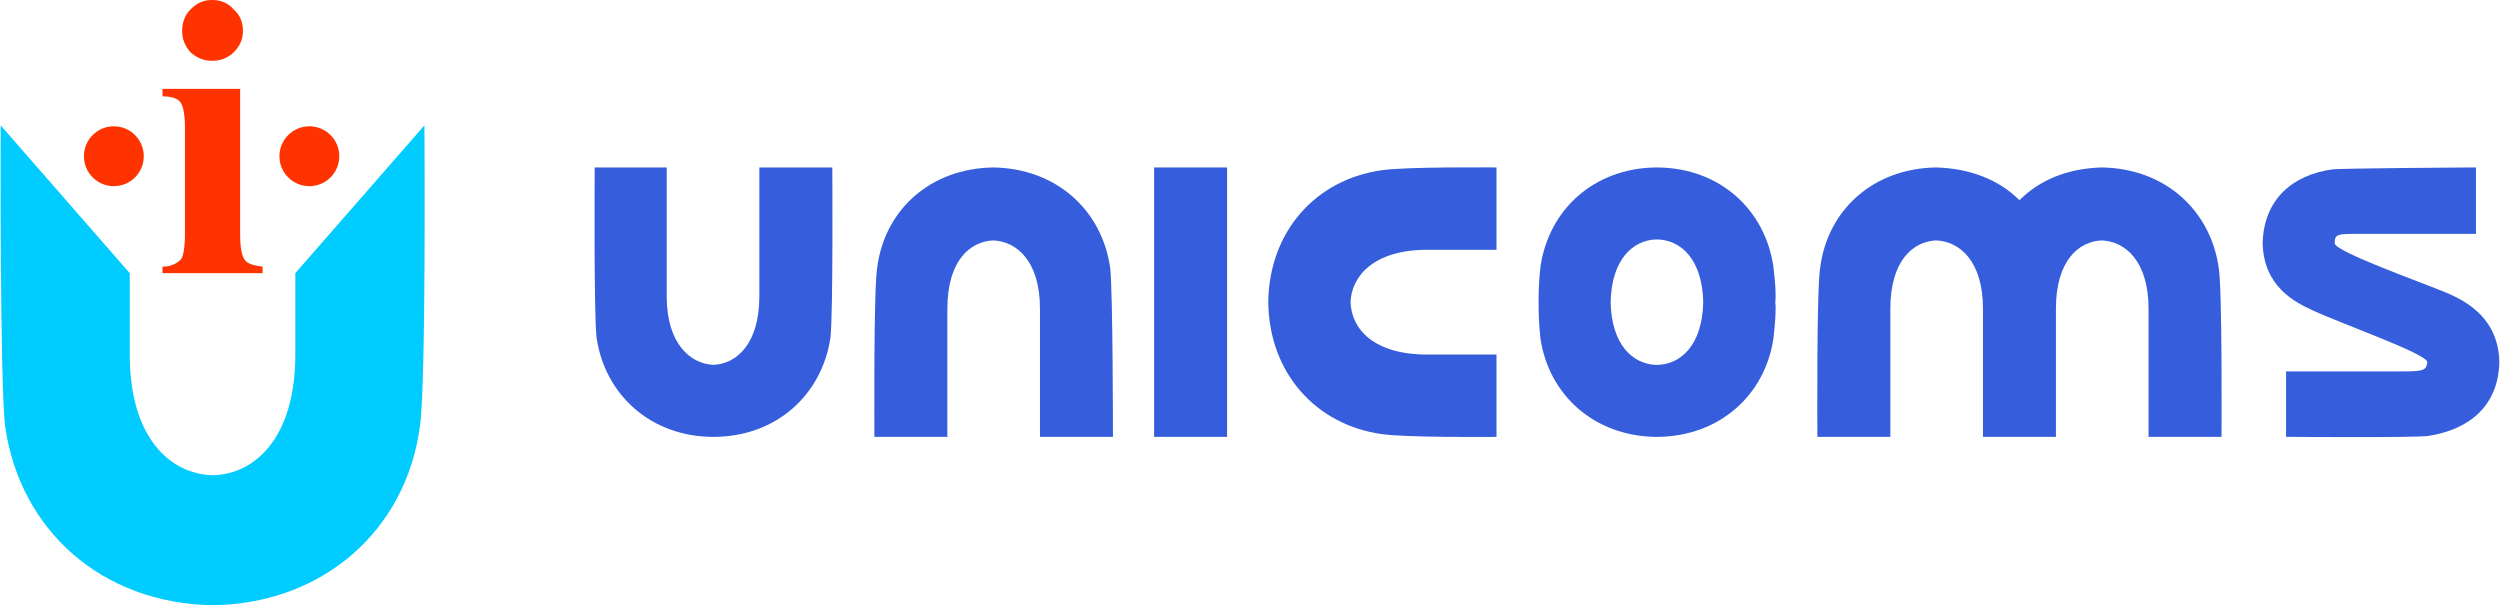
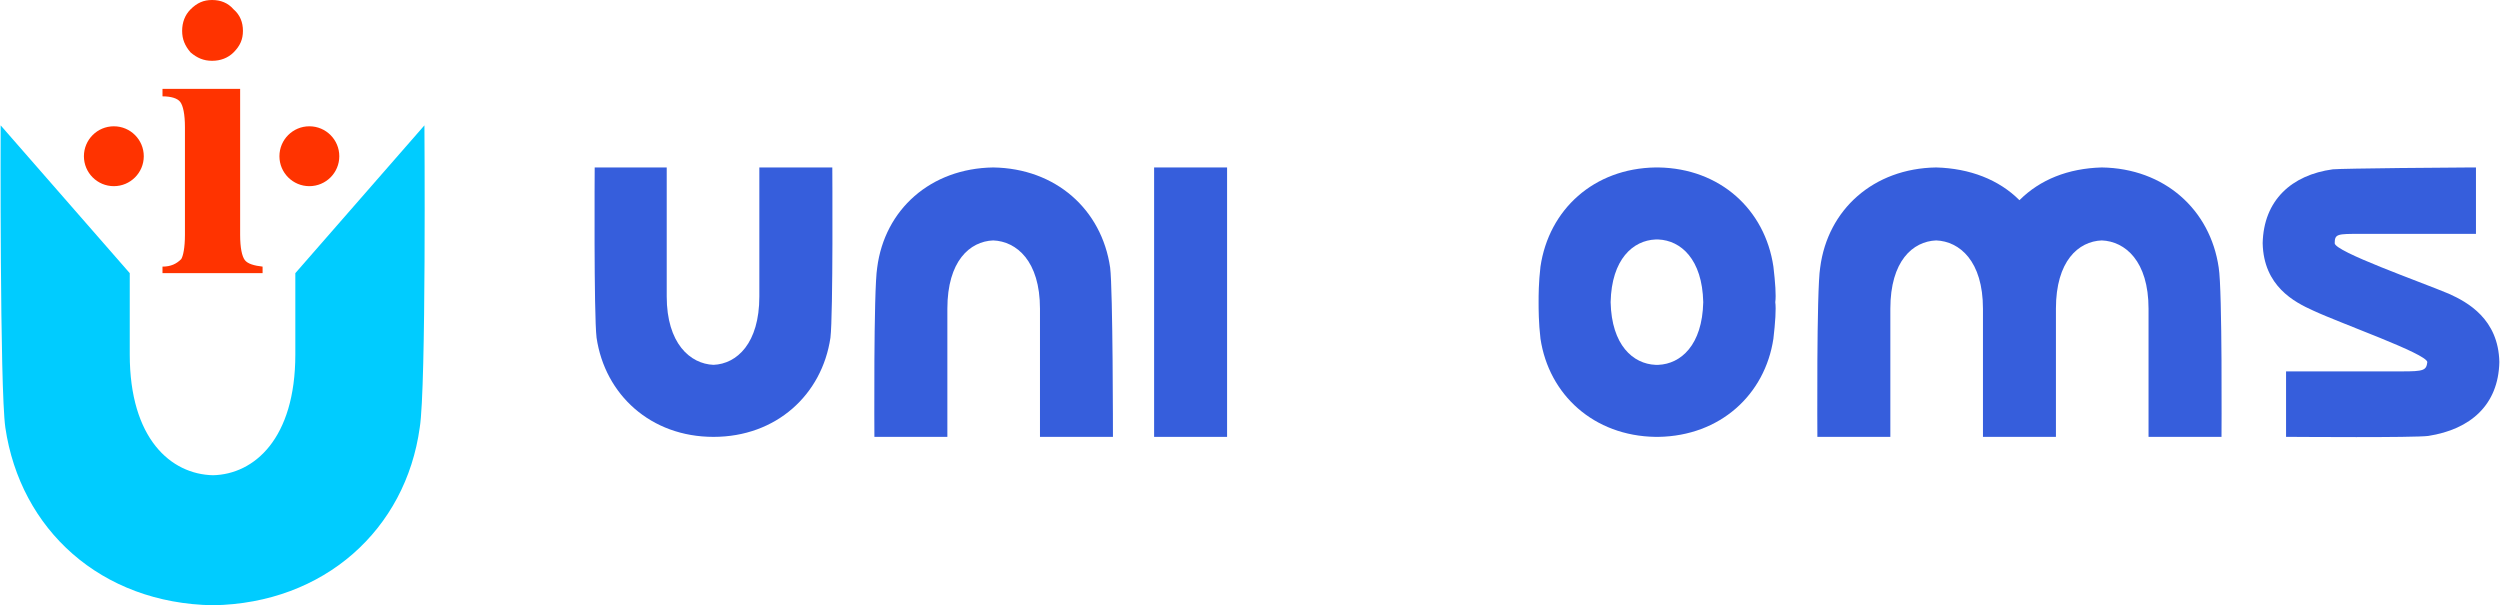
<svg xmlns="http://www.w3.org/2000/svg" xml:space="preserve" width="190px" height="46px" version="1.1" style="shape-rendering:geometricPrecision; text-rendering:geometricPrecision; image-rendering:optimizeQuality; fill-rule:evenodd; clip-rule:evenodd" viewBox="0 0 26.71 6.47">
  <defs>
    <style type="text/css">
   
    .fil0 {fill:none}
    .fil4 {fill:#00CCFF}
    .fil1 {fill:#365EDC}
    .fil5 {fill:#FF3300}
    .fil2 {fill:#365EDC;fill-rule:nonzero}
    .fil3 {fill:#FF3300;fill-rule:nonzero}
   
  </style>
  </defs>
  <g id="Слой_x0020_1">
    <g id="_2427249871744">
      <rect class="fil0" width="26.71" height="6.47" />
      <g>
        <path class="fil1" d="M10.61 2.57c-0.25,0.01 -0.49,0.22 -0.49,0.73l0 1.37 -0.78 0c0,0 -0.01,-1.57 0.03,-1.81 0.08,-0.62 0.57,-1.06 1.24,-1.07 0.67,0.01 1.16,0.45 1.25,1.07 0.03,0.24 0.03,1.81 0.03,1.81l-0.78 0 0 -1.37c0,-0.51 -0.25,-0.72 -0.5,-0.73z" />
        <path class="fil1" d="M17.69 4.67c-0.66,-0.01 -1.14,-0.45 -1.23,-1.05 -0.02,-0.17 -0.02,-0.32 -0.02,-0.39 0,0.03 0,0.05 0,0.05l0 -0.09c0,0 0,0.01 0,0.04 0,-0.07 0,-0.21 0.02,-0.38 0.09,-0.61 0.57,-1.05 1.23,-1.06l0.03 0c0.66,0.01 1.14,0.45 1.23,1.06 0.02,0.17 0.03,0.31 0.02,0.38 0,-0.03 0,-0.04 0,-0.04l0 0.09c0,0 0,-0.02 0,-0.05 0.01,0.07 0,0.22 -0.02,0.39 -0.09,0.6 -0.57,1.04 -1.23,1.05l-0.03 0zm0.03 -0.77l0 0c0.24,-0.01 0.47,-0.21 0.48,-0.67 0,0.02 0,0.03 0,0.05l0 -0.09c0,0.01 0,0.03 0,0.04 -0.01,-0.46 -0.24,-0.66 -0.48,-0.67l-0.03 0c-0.24,0.01 -0.47,0.21 -0.48,0.67 0,-0.01 0,-0.03 0,-0.04l0 0.09c0,-0.02 0,-0.03 0,-0.05 0.01,0.46 0.24,0.66 0.48,0.67l0.03 0z" />
        <path class="fil1" d="M21.97 3.3c0,-0.51 0.24,-0.72 0.49,-0.73 0.25,0.01 0.5,0.22 0.5,0.73l0 1.37 0.78 0c0,0 0.01,-1.57 -0.03,-1.81 -0.09,-0.62 -0.58,-1.06 -1.25,-1.07 -0.36,0.01 -0.66,0.13 -0.88,0.35 -0.22,-0.22 -0.53,-0.34 -0.89,-0.35 -0.67,0.01 -1.16,0.45 -1.24,1.07 -0.04,0.24 -0.03,1.81 -0.03,1.81l0.78 0 0 -1.37c0,-0.51 0.24,-0.72 0.49,-0.73 0.25,0.01 0.5,0.22 0.5,0.73l0 1.37 0.78 0 0 -1.37z" />
-         <path class="fil1" d="M14.43 3.23c0.01,0.29 0.25,0.56 0.82,0.56l0.74 0 0 0.88c0,0 -0.96,0.01 -1.23,-0.03 -0.7,-0.1 -1.2,-0.65 -1.21,-1.41 0.01,-0.76 0.51,-1.31 1.21,-1.41 0.27,-0.04 1.23,-0.03 1.23,-0.03l0 0.88 -0.74 0c-0.57,0 -0.81,0.28 -0.82,0.56z" />
        <polygon class="fil1" points="13.11,1.79 12.33,1.79 12.33,4.67 13.11,4.67 " />
        <path class="fil2" d="M26.46 1.79l0 0.71 -1.24 0c-0.24,0 -0.27,0 -0.27,0.1 0,0.09 0.91,0.41 1.22,0.54 0.2,0.09 0.53,0.27 0.54,0.73 -0.01,0.46 -0.31,0.72 -0.76,0.79 -0.15,0.02 -1.41,0.01 -1.47,0.01l-0.05 0 0 -0.7 1.24 0c0.23,0 0.26,-0.01 0.27,-0.1 -0.01,-0.09 -0.92,-0.41 -1.22,-0.55 -0.2,-0.09 -0.53,-0.26 -0.54,-0.72 0.01,-0.46 0.31,-0.73 0.75,-0.79 0.11,-0.01 1.31,-0.02 1.48,-0.02l0.05 0z" />
        <path class="fil1" d="M7.62 3.9c-0.25,-0.01 -0.5,-0.23 -0.5,-0.73l0 -1.38 -0.77 0c0,0 -0.01,1.57 0.02,1.82 0.09,0.61 0.58,1.06 1.25,1.06 0.67,0 1.16,-0.45 1.25,-1.06 0.03,-0.25 0.02,-1.82 0.02,-1.82l-0.78 0 0 1.38c0,0.5 -0.24,0.72 -0.49,0.73z" />
      </g>
      <g>
        <path class="fil3" d="M2.26 0c0.09,0 0.17,0.03 0.23,0.1 0.07,0.06 0.1,0.14 0.1,0.23 0,0.09 -0.03,0.16 -0.1,0.23 -0.06,0.06 -0.14,0.09 -0.23,0.09 -0.09,0 -0.16,-0.03 -0.23,-0.09 -0.06,-0.07 -0.09,-0.14 -0.09,-0.23 0,-0.09 0.03,-0.17 0.09,-0.23 0.07,-0.07 0.14,-0.1 0.23,-0.1zm0.3 0.95l0 1.56c0,0.14 0.02,0.23 0.05,0.27 0.03,0.04 0.1,0.06 0.19,0.07l0 0.07 -1.07 0 0 -0.07c0.09,0 0.15,-0.03 0.2,-0.08 0.02,-0.03 0.04,-0.12 0.04,-0.26l0 -1.15c0,-0.14 -0.02,-0.23 -0.05,-0.27 -0.03,-0.04 -0.1,-0.06 -0.19,-0.06l0 -0.08 0.83 0z" />
        <path class="fil4" d="M2.27 5.08c-0.45,-0.01 -0.89,-0.39 -0.89,-1.29l0 -0.87 -1.38 -1.58c0,0 -0.01,2.8 0.05,3.23 0.16,1.09 1.02,1.88 2.22,1.9 1.19,-0.02 2.06,-0.81 2.21,-1.9 0.07,-0.43 0.05,-3.23 0.05,-3.23l-1.38 1.58 0 0.87c0,0.9 -0.44,1.28 -0.88,1.29z" />
        <circle class="fil5" cx="1.21" cy="1.67" r="0.32" />
        <circle class="fil5" cx="3.3" cy="1.67" r="0.32" />
      </g>
    </g>
  </g>
</svg>